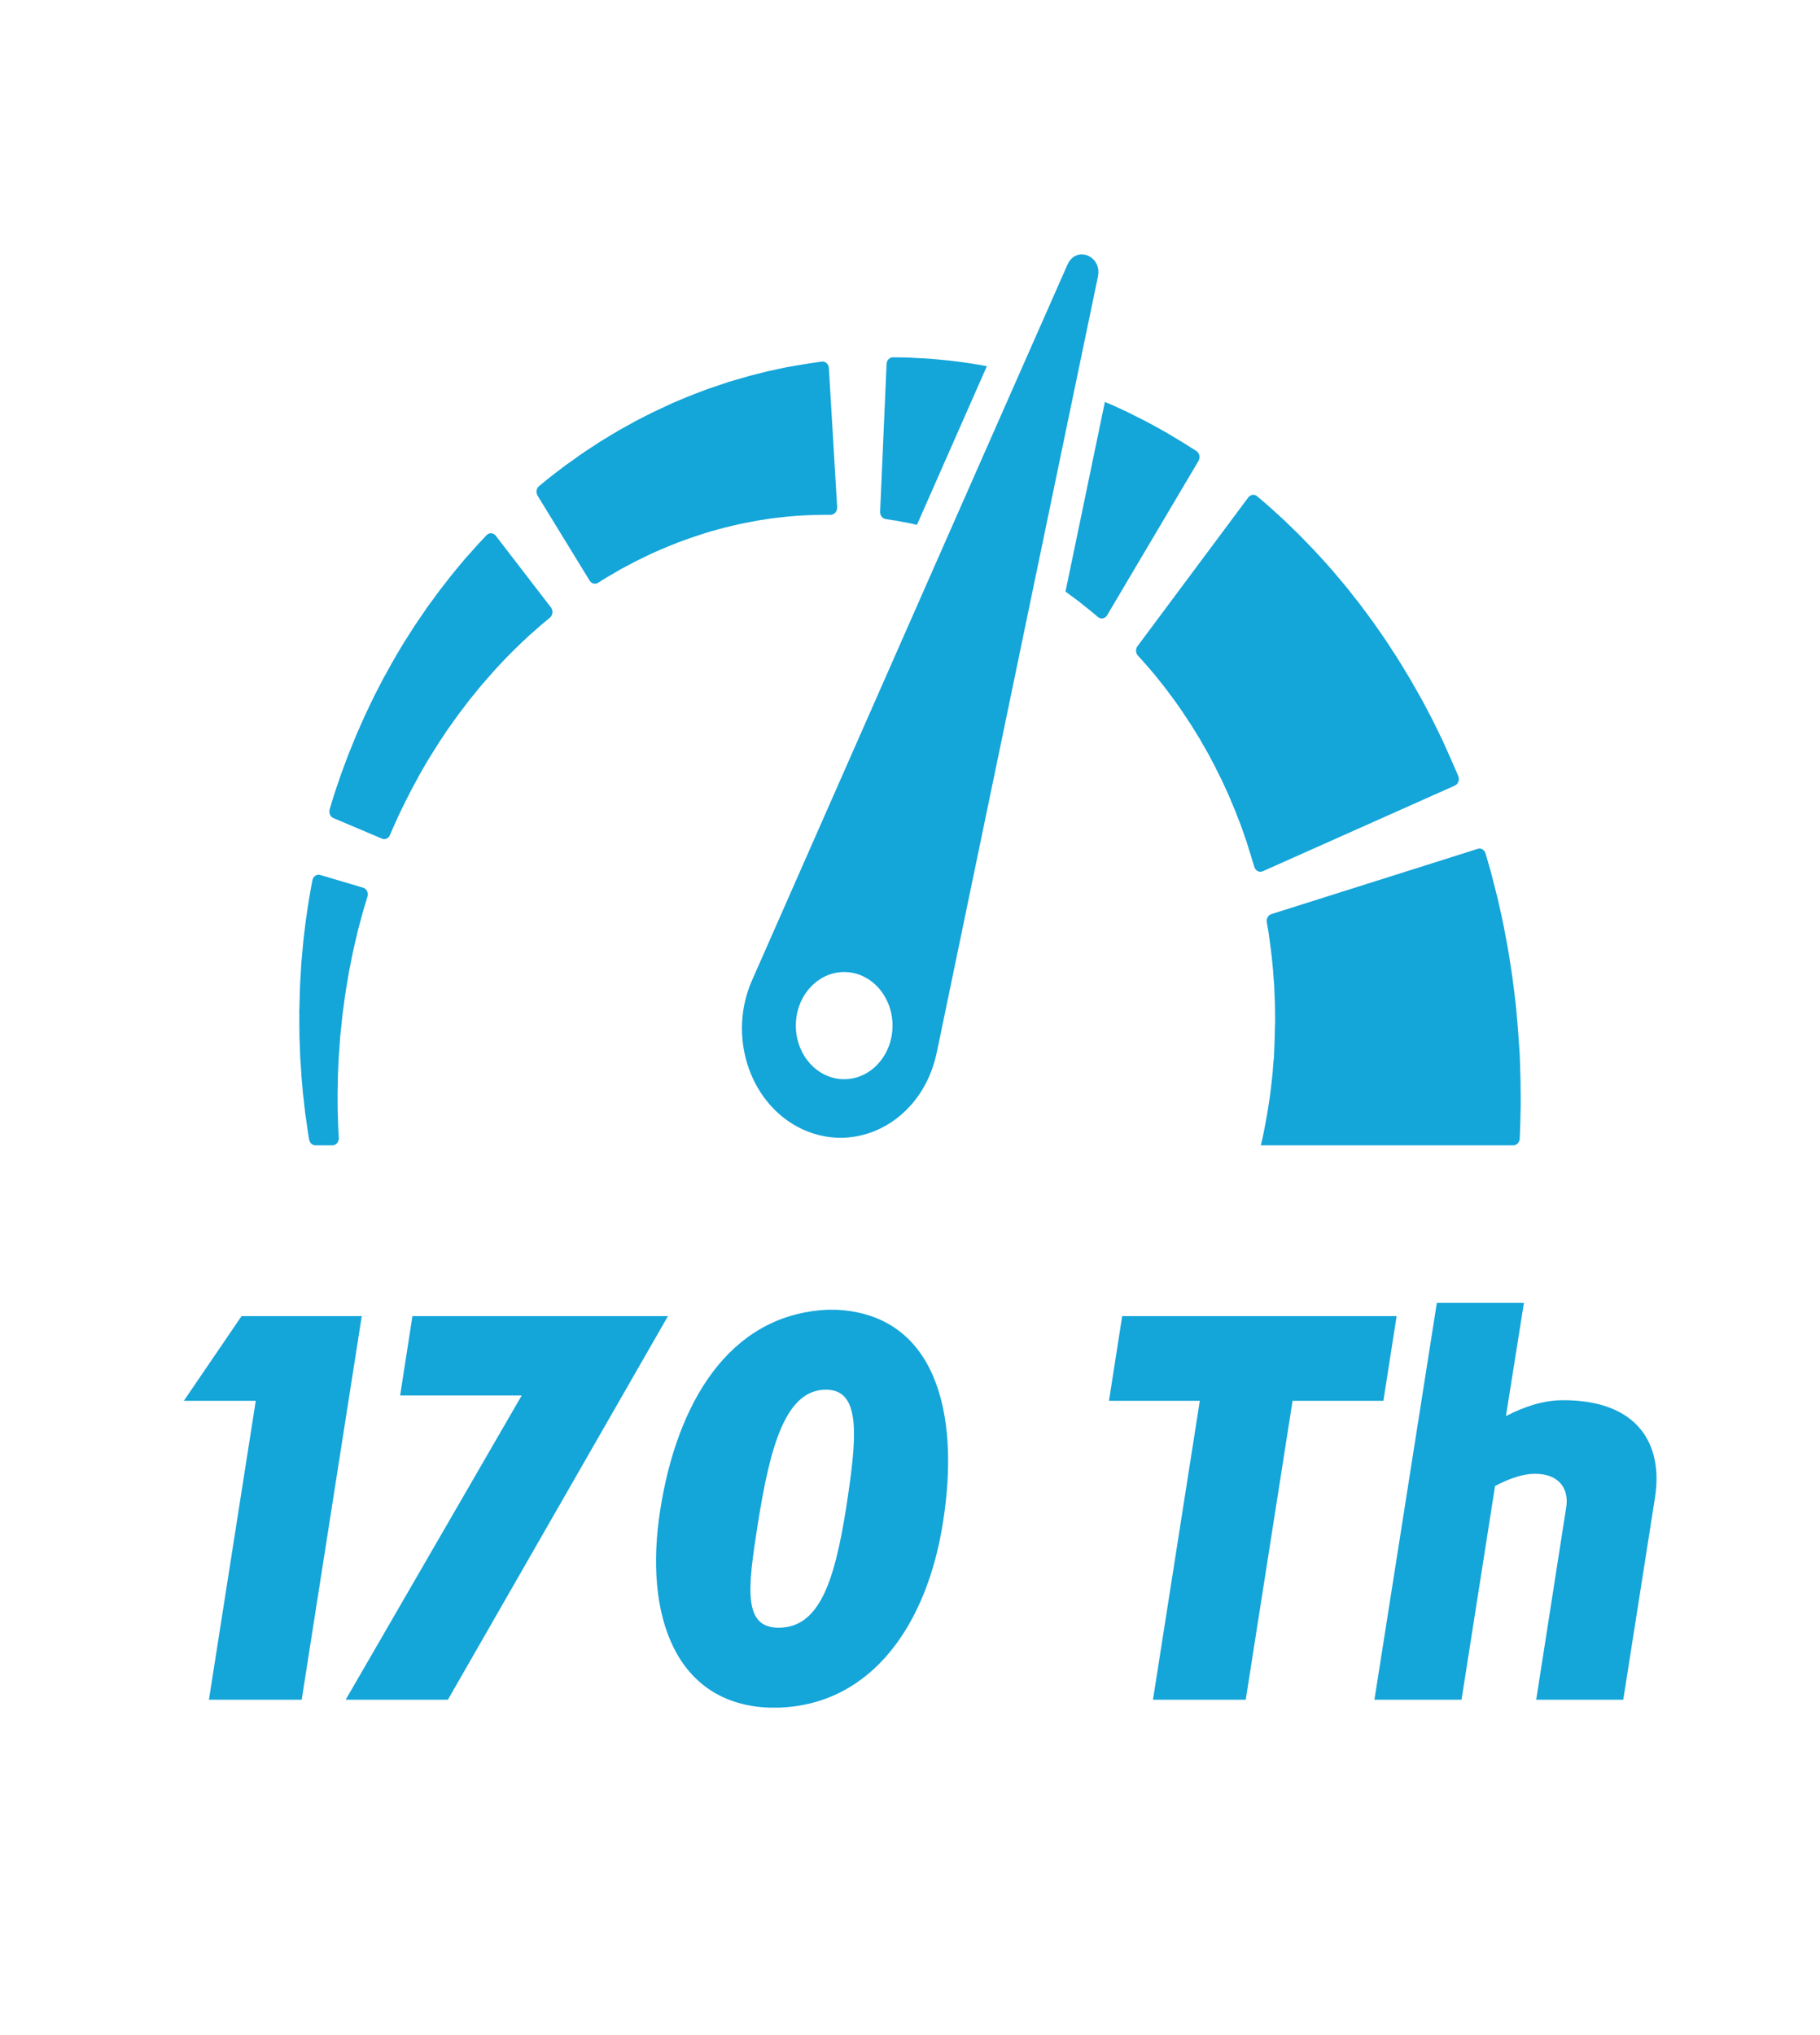
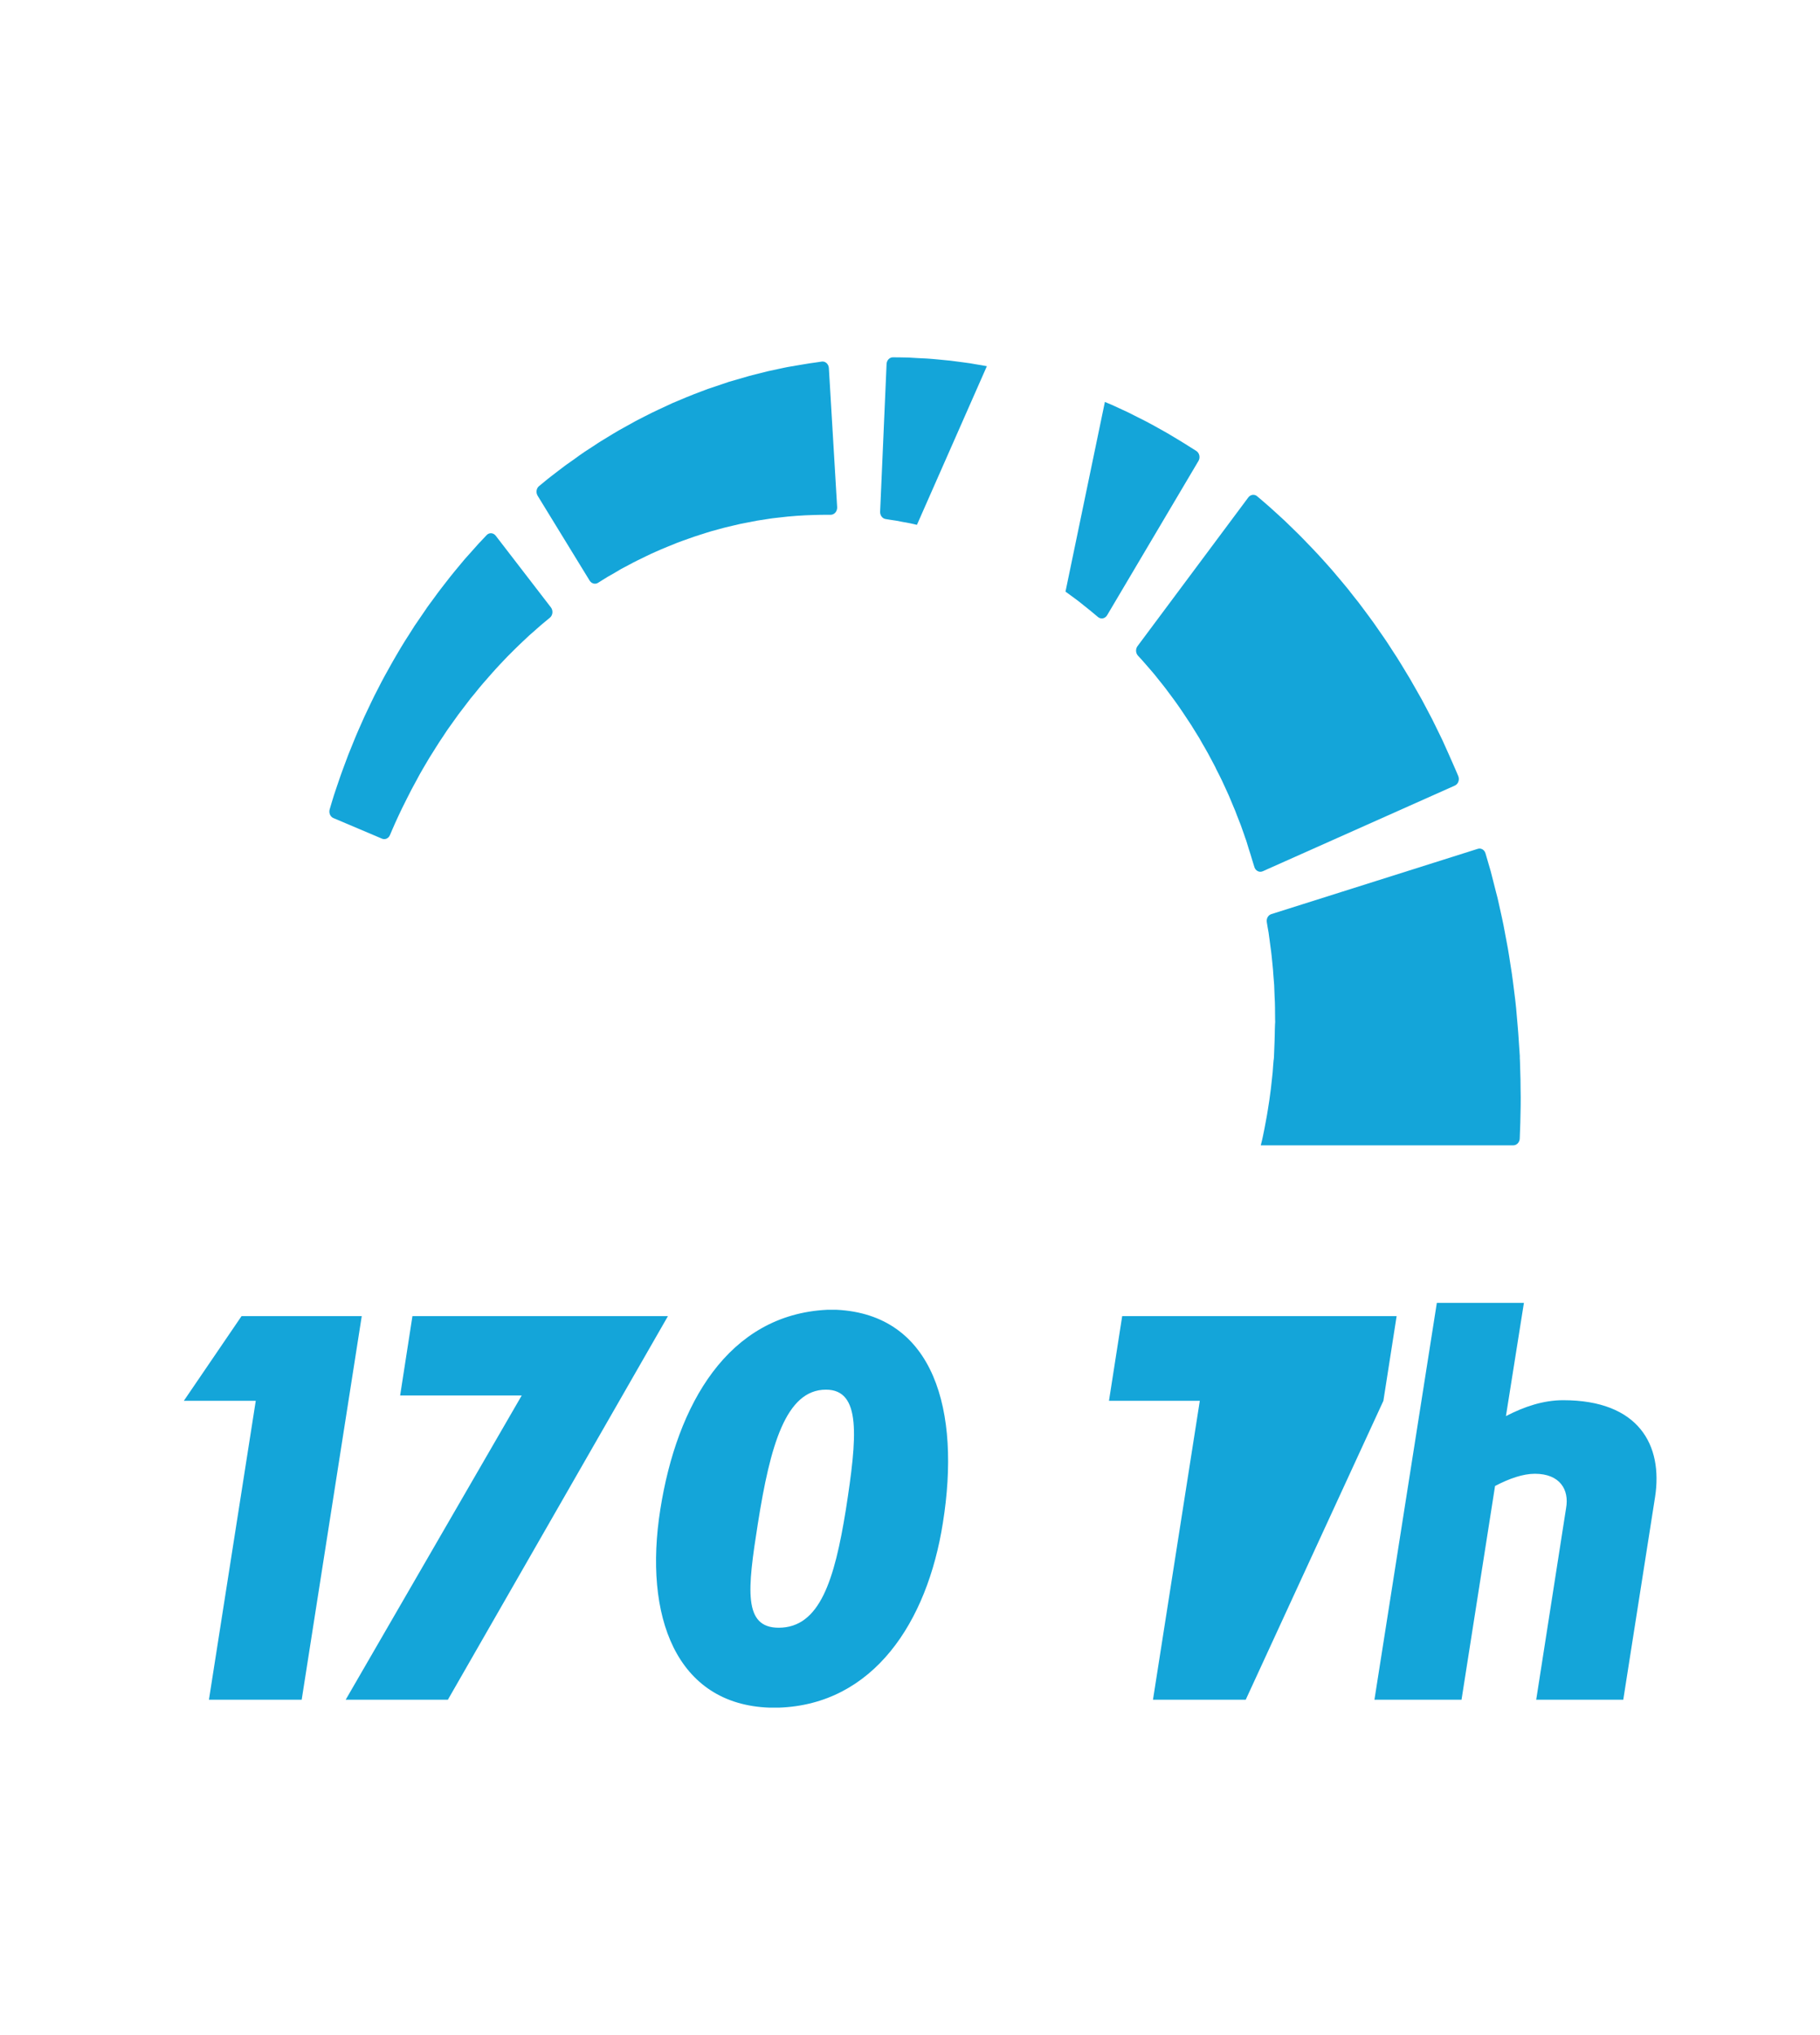
<svg xmlns="http://www.w3.org/2000/svg" width="85px" height="95px" viewBox="0 0 85 95" version="1.1">
  <g id="surface1">
-     <path style=" stroke:none;fill-rule:nonzero;fill:rgb(7.843%,64.706%,85.098%);fill-opacity:1;" d="M 16.895 61.438 L 11.281 61.438 L 8.586 65.391 L 11.945 65.391 L 9.758 79.344 L 14.09 79.344 Z M 31.195 61.438 L 19.262 61.438 L 18.688 65.141 L 24.367 65.141 L 16.145 79.344 L 20.918 79.344 Z M 39.062 61.141 L 38.641 61.141 C 34 61.363 31.613 65.562 30.84 70.453 C 30.047 75.441 31.57 79.566 35.945 79.715 L 36.367 79.715 C 40.785 79.566 43.305 75.738 44.035 71.094 C 44.875 65.859 43.637 61.363 39.062 61.141 Z M 38.574 64.871 C 40.234 64.871 40.035 67.07 39.504 70.477 C 38.973 73.762 38.289 75.984 36.367 75.984 C 34.707 75.984 34.906 74.207 35.395 71.121 C 35.969 67.488 36.699 64.871 38.574 64.871 Z M 65.227 61.438 L 52.41 61.438 L 51.793 65.391 L 56.035 65.391 L 53.848 79.344 L 58.18 79.344 L 60.367 65.391 L 64.609 65.391 Z M 73.008 65.363 C 72.078 65.363 71.195 65.66 70.332 66.105 L 71.172 60.82 L 67.105 60.82 L 64.191 79.344 L 68.258 79.344 L 69.824 69.367 C 70.488 69.02 71.129 68.797 71.684 68.797 C 72.852 68.797 73.297 69.539 73.141 70.402 L 71.746 79.344 L 75.812 79.344 L 77.297 69.883 C 77.672 67.465 76.543 65.363 73.008 65.363 Z M 73.008 65.363 " />
+     <path style=" stroke:none;fill-rule:nonzero;fill:rgb(7.843%,64.706%,85.098%);fill-opacity:1;" d="M 16.895 61.438 L 11.281 61.438 L 8.586 65.391 L 11.945 65.391 L 9.758 79.344 L 14.09 79.344 Z M 31.195 61.438 L 19.262 61.438 L 18.688 65.141 L 24.367 65.141 L 16.145 79.344 L 20.918 79.344 Z M 39.062 61.141 L 38.641 61.141 C 34 61.363 31.613 65.562 30.84 70.453 C 30.047 75.441 31.57 79.566 35.945 79.715 L 36.367 79.715 C 40.785 79.566 43.305 75.738 44.035 71.094 C 44.875 65.859 43.637 61.363 39.062 61.141 Z M 38.574 64.871 C 40.234 64.871 40.035 67.07 39.504 70.477 C 38.973 73.762 38.289 75.984 36.367 75.984 C 34.707 75.984 34.906 74.207 35.395 71.121 C 35.969 67.488 36.699 64.871 38.574 64.871 Z M 65.227 61.438 L 52.41 61.438 L 51.793 65.391 L 56.035 65.391 L 53.848 79.344 L 58.18 79.344 L 64.609 65.391 Z M 73.008 65.363 C 72.078 65.363 71.195 65.66 70.332 66.105 L 71.172 60.82 L 67.105 60.82 L 64.191 79.344 L 68.258 79.344 L 69.824 69.367 C 70.488 69.02 71.129 68.797 71.684 68.797 C 72.852 68.797 73.297 69.539 73.141 70.402 L 71.746 79.344 L 75.812 79.344 L 77.297 69.883 C 77.672 67.465 76.543 65.363 73.008 65.363 Z M 73.008 65.363 " />
    <path style=" stroke:none;fill-rule:nonzero;fill:rgb(7.843%,64.706%,85.098%);fill-opacity:1;" d="M 71.012 50.398 C 71.008 50.262 71.004 50.125 71 49.984 C 70.996 49.848 70.992 49.707 70.988 49.566 L 70.984 49.461 L 70.98 49.41 L 70.98 49.273 L 70.977 49.254 L 70.965 49.078 C 70.949 48.848 70.934 48.613 70.918 48.383 L 70.906 48.207 L 70.887 47.977 C 70.871 47.828 70.859 47.676 70.848 47.523 C 70.832 47.371 70.82 47.223 70.809 47.07 C 70.801 46.996 70.793 46.922 70.785 46.844 C 70.777 46.777 70.77 46.707 70.762 46.637 C 70.691 46.09 70.633 45.551 70.543 45.031 C 70.504 44.773 70.465 44.516 70.422 44.27 C 70.375 44.02 70.332 43.777 70.285 43.543 C 70.203 43.07 70.098 42.629 70.008 42.219 C 69.984 42.117 69.961 42.02 69.941 41.922 C 69.914 41.824 69.891 41.73 69.867 41.637 C 69.82 41.453 69.777 41.277 69.734 41.113 C 69.691 40.949 69.656 40.797 69.617 40.656 C 69.574 40.516 69.539 40.387 69.504 40.27 C 69.457 40.098 69.414 39.953 69.379 39.84 C 69.332 39.672 69.172 39.574 69.016 39.625 L 59.375 42.672 C 59.227 42.719 59.137 42.879 59.164 43.047 C 59.172 43.109 59.188 43.18 59.199 43.262 C 59.211 43.34 59.227 43.43 59.246 43.527 C 59.262 43.625 59.273 43.73 59.289 43.84 C 59.305 43.953 59.32 44.074 59.336 44.199 C 59.348 44.262 59.355 44.328 59.363 44.395 C 59.371 44.461 59.379 44.527 59.387 44.598 C 59.41 44.875 59.453 45.176 59.469 45.496 C 59.48 45.656 59.492 45.82 59.508 45.984 C 59.516 46.152 59.52 46.324 59.527 46.5 C 59.551 46.848 59.547 47.207 59.551 47.57 L 59.555 47.707 L 59.547 47.828 C 59.547 47.906 59.543 47.988 59.539 48.07 C 59.539 48.148 59.535 48.23 59.535 48.309 L 59.531 48.43 L 59.527 48.602 C 59.516 48.836 59.508 49.07 59.5 49.301 L 59.492 49.477 L 59.492 49.504 C 59.492 49.527 59.488 49.297 59.492 49.395 L 59.488 49.406 L 59.488 49.438 L 59.48 49.508 C 59.473 49.598 59.465 49.691 59.457 49.781 C 59.453 49.871 59.445 49.961 59.438 50.051 C 59.43 50.141 59.418 50.23 59.41 50.316 C 59.387 50.492 59.375 50.668 59.352 50.84 C 59.328 51.008 59.305 51.176 59.285 51.34 C 59.258 51.504 59.234 51.664 59.211 51.816 C 59.188 51.973 59.16 52.121 59.133 52.266 C 59.105 52.41 59.082 52.551 59.055 52.684 C 59.027 52.816 59 52.945 58.977 53.066 C 58.961 53.125 58.949 53.184 58.938 53.242 C 58.926 53.289 58.914 53.336 58.902 53.383 C 58.898 53.41 58.891 53.438 58.883 53.465 L 70.68 53.465 C 70.836 53.465 70.969 53.324 70.977 53.152 C 70.977 53.148 70.977 53.148 70.977 53.148 C 70.984 52.902 70.996 52.652 71.004 52.398 C 71.008 52.145 71.016 51.883 71.02 51.617 C 71.027 51.352 71.02 51.082 71.016 50.809 C 71.016 50.672 71.016 50.535 71.012 50.398 Z M 71.012 50.398 " />
    <path style=" stroke:none;fill-rule:nonzero;fill:rgb(7.843%,64.706%,85.098%);fill-opacity:1;" d="M 67.945 36.672 C 68.105 36.602 68.176 36.398 68.105 36.227 C 68.07 36.152 68.035 36.062 67.992 35.961 C 67.949 35.867 67.906 35.762 67.855 35.648 C 67.793 35.508 67.727 35.355 67.652 35.188 C 67.578 35.027 67.5 34.852 67.418 34.668 C 67.379 34.57 67.336 34.492 67.293 34.402 C 67.25 34.316 67.207 34.227 67.164 34.137 C 67.074 33.953 66.98 33.762 66.883 33.566 C 66.781 33.371 66.676 33.172 66.566 32.965 C 66.512 32.863 66.457 32.762 66.402 32.656 C 66.344 32.551 66.285 32.445 66.223 32.34 C 66.105 32.129 65.98 31.914 65.855 31.695 C 65.594 31.266 65.332 30.816 65.039 30.379 C 64.969 30.27 64.898 30.156 64.824 30.047 L 64.715 29.883 L 64.602 29.719 C 64.453 29.5 64.301 29.281 64.148 29.066 C 63.992 28.848 63.832 28.637 63.676 28.426 C 63.598 28.32 63.52 28.215 63.441 28.113 C 63.359 28.008 63.277 27.906 63.195 27.805 C 63.117 27.703 63.035 27.602 62.957 27.5 C 62.875 27.402 62.797 27.301 62.715 27.207 C 62.551 27.012 62.391 26.82 62.23 26.633 C 62.07 26.445 61.906 26.27 61.75 26.094 C 61.59 25.922 61.438 25.75 61.281 25.59 C 61.125 25.43 60.977 25.273 60.828 25.121 C 60.684 24.969 60.535 24.832 60.398 24.695 C 60.258 24.559 60.125 24.43 60 24.309 C 59.867 24.188 59.746 24.074 59.629 23.969 C 59.512 23.863 59.402 23.766 59.305 23.676 C 59.203 23.582 59.105 23.504 59.023 23.43 C 58.898 23.324 58.793 23.238 58.711 23.164 C 58.586 23.059 58.406 23.082 58.301 23.219 L 53.125 30.164 C 53.027 30.297 53.039 30.488 53.145 30.605 C 53.191 30.652 53.238 30.707 53.297 30.77 C 53.348 30.832 53.41 30.895 53.473 30.969 C 53.539 31.043 53.605 31.121 53.68 31.207 C 53.754 31.293 53.832 31.383 53.914 31.48 C 53.992 31.578 54.074 31.684 54.16 31.789 C 54.246 31.898 54.34 32.008 54.43 32.129 C 54.52 32.25 54.613 32.375 54.707 32.5 C 54.805 32.625 54.898 32.762 54.996 32.898 C 55.09 33.035 55.191 33.172 55.285 33.32 C 55.383 33.465 55.48 33.613 55.578 33.762 C 55.629 33.836 55.676 33.914 55.723 33.992 C 55.77 34.066 55.816 34.145 55.867 34.223 C 55.914 34.301 55.961 34.379 56.012 34.457 C 56.059 34.535 56.102 34.617 56.148 34.699 C 56.242 34.859 56.336 35.02 56.426 35.184 C 56.512 35.348 56.602 35.512 56.688 35.676 L 56.754 35.801 L 56.812 35.926 C 56.855 36.008 56.895 36.09 56.938 36.172 C 57.105 36.496 57.246 36.832 57.395 37.148 C 57.461 37.309 57.527 37.469 57.594 37.625 C 57.625 37.703 57.66 37.777 57.691 37.855 C 57.719 37.934 57.75 38.008 57.777 38.082 C 57.836 38.234 57.895 38.379 57.949 38.52 C 57.996 38.66 58.047 38.801 58.094 38.93 C 58.117 38.996 58.141 39.062 58.16 39.125 C 58.184 39.188 58.211 39.254 58.223 39.305 C 58.258 39.414 58.289 39.516 58.316 39.613 C 58.348 39.707 58.375 39.797 58.402 39.879 C 58.438 39.992 58.469 40.098 58.496 40.191 C 58.527 40.297 58.559 40.391 58.582 40.469 C 58.633 40.648 58.812 40.742 58.973 40.672 Z M 67.945 36.672 " />
    <path style=" stroke:none;fill-rule:nonzero;fill:rgb(7.843%,64.706%,85.098%);fill-opacity:1;" d="M 41.586 24.266 C 41.668 24.277 41.754 24.289 41.848 24.305 C 41.941 24.32 42.043 24.34 42.152 24.363 C 42.258 24.383 42.375 24.406 42.496 24.426 C 42.602 24.445 42.711 24.477 42.824 24.5 L 46.09 17.094 C 45.93 17.066 45.77 17.035 45.613 17.012 C 45.504 16.992 45.398 16.973 45.293 16.957 C 45.188 16.941 45.082 16.93 44.98 16.914 C 44.773 16.887 44.574 16.863 44.379 16.836 C 44.184 16.816 43.996 16.801 43.816 16.781 C 43.637 16.766 43.465 16.746 43.301 16.738 C 43.137 16.73 42.98 16.723 42.836 16.715 C 42.688 16.707 42.551 16.699 42.426 16.691 C 42.297 16.688 42.184 16.688 42.078 16.684 C 41.93 16.684 41.805 16.68 41.703 16.68 C 41.543 16.68 41.414 16.816 41.406 16.992 L 41.105 23.887 C 41.098 24.059 41.211 24.207 41.363 24.23 C 41.426 24.238 41.504 24.25 41.586 24.266 Z M 41.586 24.266 " />
    <path style=" stroke:none;fill-rule:nonzero;fill:rgb(7.843%,64.706%,85.098%);fill-opacity:1;" d="M 50.367 28.062 C 50.457 28.133 50.539 28.199 50.617 28.262 C 50.695 28.324 50.77 28.383 50.836 28.438 C 50.867 28.457 50.914 28.5 50.953 28.531 C 50.996 28.566 51.031 28.598 51.07 28.629 C 51.148 28.695 51.223 28.754 51.281 28.805 C 51.418 28.918 51.613 28.879 51.707 28.719 L 55.973 21.516 C 56.066 21.359 56.02 21.148 55.871 21.051 C 55.805 21.012 55.73 20.961 55.641 20.906 C 55.602 20.883 55.559 20.855 55.516 20.828 C 55.469 20.797 55.418 20.766 55.363 20.73 C 55.242 20.656 55.113 20.578 54.973 20.492 C 54.832 20.406 54.684 20.316 54.523 20.223 C 54.375 20.137 54.219 20.051 54.055 19.961 C 53.887 19.871 53.719 19.77 53.539 19.68 C 53.359 19.59 53.172 19.496 52.98 19.398 C 52.793 19.297 52.594 19.207 52.391 19.113 C 52.184 19.02 51.98 18.918 51.766 18.832 C 51.711 18.809 51.656 18.785 51.602 18.762 L 49.762 27.617 C 49.863 27.688 49.957 27.762 50.051 27.828 C 50.164 27.91 50.266 27.988 50.367 28.062 Z M 50.367 28.062 " />
    <path style=" stroke:none;fill-rule:nonzero;fill:rgb(7.843%,64.706%,85.098%);fill-opacity:1;" d="M 35.859 24.227 C 35.941 24.215 36.023 24.199 36.105 24.191 C 36.188 24.184 36.266 24.172 36.344 24.164 C 36.5 24.145 36.652 24.129 36.801 24.113 C 36.949 24.102 37.094 24.09 37.23 24.078 C 37.301 24.074 37.367 24.07 37.434 24.066 C 37.496 24.059 37.562 24.055 37.617 24.055 C 37.734 24.051 37.844 24.047 37.949 24.043 C 38.051 24.039 38.148 24.035 38.234 24.035 C 38.348 24.031 38.445 24.031 38.539 24.031 C 38.637 24.031 38.727 24.031 38.801 24.031 C 38.973 24.027 39.105 23.867 39.098 23.68 L 38.711 17.184 C 38.699 16.996 38.551 16.855 38.379 16.879 C 38.305 16.891 38.219 16.902 38.117 16.918 C 38.023 16.93 37.922 16.945 37.812 16.961 C 37.68 16.98 37.539 17.004 37.387 17.031 C 37.234 17.055 37.074 17.082 36.902 17.113 C 36.816 17.125 36.738 17.145 36.652 17.16 C 36.57 17.18 36.484 17.195 36.395 17.215 C 36.223 17.254 36.039 17.293 35.852 17.332 C 35.664 17.379 35.473 17.43 35.273 17.477 C 35.172 17.504 35.074 17.527 34.973 17.555 C 34.871 17.582 34.766 17.613 34.664 17.645 C 34.457 17.703 34.246 17.766 34.031 17.828 C 33.82 17.898 33.605 17.973 33.387 18.047 C 33.277 18.082 33.168 18.117 33.059 18.156 C 32.949 18.199 32.84 18.242 32.73 18.281 C 32.621 18.324 32.512 18.367 32.402 18.406 C 32.289 18.449 32.18 18.492 32.07 18.539 C 31.852 18.633 31.633 18.723 31.41 18.816 C 31.191 18.914 30.977 19.016 30.762 19.117 C 30.656 19.168 30.547 19.219 30.441 19.27 C 30.336 19.324 30.23 19.375 30.125 19.43 C 30.02 19.484 29.918 19.539 29.812 19.59 C 29.711 19.645 29.605 19.695 29.508 19.754 C 29.305 19.867 29.105 19.977 28.91 20.086 C 28.715 20.195 28.527 20.316 28.344 20.426 C 28.16 20.539 27.977 20.645 27.809 20.762 C 27.637 20.875 27.469 20.984 27.305 21.09 C 27.145 21.195 26.992 21.309 26.848 21.414 C 26.699 21.516 26.559 21.617 26.426 21.711 C 26.297 21.809 26.172 21.906 26.055 21.992 C 25.938 22.082 25.832 22.164 25.73 22.242 C 25.629 22.316 25.539 22.395 25.457 22.461 C 25.348 22.551 25.254 22.629 25.176 22.691 C 25.047 22.797 25.02 22.992 25.109 23.141 L 27.539 27.105 C 27.629 27.246 27.797 27.289 27.93 27.207 C 27.992 27.168 28.066 27.121 28.148 27.07 C 28.223 27.027 28.301 26.973 28.387 26.922 C 28.477 26.871 28.574 26.816 28.676 26.758 C 28.777 26.695 28.887 26.633 29 26.566 C 29.117 26.504 29.238 26.441 29.367 26.371 C 29.496 26.305 29.625 26.23 29.766 26.164 C 29.906 26.098 30.051 26.027 30.199 25.953 C 30.344 25.879 30.5 25.812 30.656 25.742 C 30.816 25.676 30.973 25.598 31.141 25.535 C 31.305 25.469 31.473 25.402 31.641 25.332 C 31.727 25.297 31.812 25.27 31.898 25.238 C 31.988 25.207 32.074 25.176 32.16 25.145 C 32.25 25.113 32.336 25.082 32.426 25.051 C 32.512 25.02 32.602 24.992 32.691 24.965 C 32.871 24.91 33.047 24.848 33.227 24.797 C 33.41 24.75 33.59 24.699 33.77 24.648 C 33.855 24.625 33.949 24.602 34.039 24.582 C 34.129 24.562 34.219 24.539 34.305 24.52 C 34.395 24.5 34.484 24.477 34.574 24.457 C 34.66 24.438 34.75 24.422 34.836 24.406 C 35.012 24.371 35.188 24.336 35.355 24.305 C 35.527 24.277 35.695 24.254 35.859 24.227 Z M 35.859 24.227 " />
    <path style=" stroke:none;fill-rule:nonzero;fill:rgb(7.843%,64.706%,85.098%);fill-opacity:1;" d="M 19.273 29.355 C 19.211 29.453 19.145 29.555 19.082 29.656 C 19.016 29.758 18.953 29.859 18.887 29.961 C 18.824 30.062 18.762 30.168 18.699 30.27 C 18.578 30.48 18.449 30.688 18.332 30.898 C 18.211 31.109 18.094 31.324 17.977 31.535 L 17.805 31.855 C 17.75 31.965 17.695 32.07 17.641 32.176 C 17.414 32.602 17.223 33.031 17.023 33.445 C 16.93 33.652 16.84 33.859 16.75 34.059 C 16.707 34.16 16.664 34.262 16.621 34.359 C 16.578 34.457 16.539 34.559 16.5 34.656 C 16.422 34.848 16.344 35.039 16.27 35.223 C 16.203 35.406 16.137 35.586 16.07 35.758 C 16.008 35.93 15.945 36.09 15.891 36.25 C 15.836 36.406 15.785 36.559 15.738 36.699 C 15.691 36.84 15.648 36.973 15.605 37.094 C 15.566 37.219 15.535 37.332 15.5 37.434 C 15.461 37.566 15.426 37.684 15.398 37.777 C 15.348 37.945 15.422 38.125 15.57 38.188 L 17.836 39.148 C 17.98 39.211 18.145 39.141 18.211 38.984 C 18.242 38.91 18.281 38.816 18.328 38.711 C 18.363 38.625 18.406 38.531 18.453 38.426 C 18.5 38.32 18.551 38.211 18.605 38.094 C 18.664 37.973 18.723 37.848 18.785 37.715 C 18.848 37.582 18.918 37.445 18.992 37.301 C 19.062 37.16 19.141 37.008 19.219 36.855 C 19.301 36.703 19.383 36.547 19.473 36.387 C 19.516 36.305 19.559 36.223 19.605 36.141 C 19.652 36.062 19.699 35.98 19.746 35.895 C 19.844 35.73 19.941 35.562 20.043 35.391 C 20.258 35.059 20.465 34.703 20.699 34.367 C 20.758 34.281 20.816 34.191 20.871 34.105 L 20.961 33.977 L 21.051 33.852 C 21.172 33.68 21.293 33.512 21.414 33.344 C 21.539 33.176 21.668 33.012 21.793 32.848 C 21.855 32.766 21.914 32.684 21.98 32.602 C 22.047 32.523 22.109 32.445 22.176 32.367 C 22.238 32.285 22.301 32.207 22.367 32.129 C 22.43 32.051 22.492 31.977 22.559 31.902 C 22.688 31.75 22.816 31.605 22.945 31.461 C 23.07 31.312 23.203 31.18 23.324 31.043 C 23.453 30.91 23.574 30.777 23.695 30.652 C 23.82 30.531 23.938 30.41 24.055 30.293 C 24.168 30.176 24.289 30.07 24.395 29.965 C 24.508 29.863 24.613 29.762 24.711 29.668 C 24.809 29.582 24.902 29.5 24.992 29.422 C 25.078 29.348 25.16 29.273 25.234 29.207 C 25.27 29.176 25.316 29.137 25.355 29.105 C 25.395 29.07 25.434 29.039 25.473 29.008 C 25.551 28.941 25.621 28.883 25.684 28.832 C 25.82 28.719 25.84 28.5 25.73 28.355 L 23.152 25.008 C 23.039 24.863 22.844 24.852 22.723 24.984 C 22.668 25.043 22.602 25.109 22.531 25.188 C 22.496 25.223 22.461 25.262 22.426 25.301 C 22.387 25.34 22.352 25.375 22.305 25.43 C 22.219 25.527 22.121 25.633 22.02 25.75 C 21.918 25.863 21.812 25.984 21.695 26.113 C 21.59 26.238 21.48 26.375 21.363 26.512 C 21.25 26.652 21.125 26.797 21.004 26.953 C 20.883 27.105 20.762 27.266 20.633 27.43 C 20.504 27.594 20.379 27.766 20.25 27.945 C 20.121 28.121 19.984 28.297 19.859 28.488 C 19.73 28.676 19.598 28.867 19.469 29.059 C 19.398 29.156 19.336 29.254 19.273 29.355 Z M 19.273 29.355 " />
-     <path style=" stroke:none;fill-rule:nonzero;fill:rgb(7.843%,64.706%,85.098%);fill-opacity:1;" d="M 14.59 41.098 C 14.574 41.18 14.555 41.273 14.535 41.383 C 14.516 41.484 14.496 41.594 14.477 41.715 C 14.453 41.84 14.434 41.984 14.406 42.133 C 14.387 42.281 14.359 42.441 14.336 42.609 C 14.32 42.695 14.309 42.781 14.297 42.867 C 14.285 42.957 14.273 43.043 14.262 43.133 C 14.219 43.496 14.164 43.887 14.133 44.305 C 14.113 44.512 14.094 44.727 14.074 44.945 C 14.059 45.164 14.047 45.387 14.035 45.613 C 14.004 46.066 13.996 46.539 13.984 47.016 L 13.977 47.191 L 13.98 47.371 C 13.98 47.492 13.98 47.613 13.98 47.734 C 13.98 47.852 13.98 47.973 13.984 48.094 L 13.984 48.273 L 13.988 48.457 C 14 48.695 14.008 48.938 14.016 49.18 L 14.023 49.355 L 14.023 49.414 L 14.027 49.457 L 14.035 49.547 C 14.043 49.66 14.051 49.777 14.059 49.891 C 14.066 50.004 14.07 50.117 14.078 50.23 C 14.09 50.352 14.102 50.469 14.109 50.586 C 14.121 50.703 14.133 50.82 14.141 50.934 C 14.148 50.992 14.152 51.051 14.156 51.105 C 14.164 51.164 14.172 51.219 14.176 51.273 C 14.203 51.5 14.227 51.719 14.25 51.934 C 14.281 52.145 14.309 52.355 14.34 52.559 C 14.363 52.762 14.398 52.961 14.43 53.148 C 14.434 53.164 14.438 53.18 14.438 53.195 C 14.465 53.352 14.586 53.465 14.73 53.465 L 15.527 53.465 C 15.699 53.465 15.832 53.305 15.824 53.117 C 15.82 53.066 15.816 53.016 15.812 52.965 C 15.805 52.781 15.793 52.59 15.789 52.395 C 15.781 52.199 15.777 52 15.77 51.797 C 15.77 51.59 15.77 51.383 15.766 51.168 C 15.766 51.117 15.766 51.062 15.766 51.008 C 15.766 50.957 15.77 50.902 15.77 50.852 C 15.773 50.746 15.773 50.637 15.777 50.531 C 15.777 50.422 15.781 50.316 15.781 50.207 C 15.789 50.094 15.793 49.98 15.797 49.863 C 15.801 49.75 15.805 49.633 15.812 49.52 L 15.816 49.434 L 15.816 49.383 C 15.816 49.371 15.816 49.395 15.816 49.391 L 15.816 49.379 L 15.82 49.359 L 15.832 49.191 C 15.848 48.969 15.863 48.742 15.879 48.52 L 15.891 48.352 L 15.91 48.184 C 15.922 48.07 15.934 47.957 15.945 47.848 C 15.957 47.734 15.969 47.625 15.98 47.516 L 15.996 47.348 L 16.02 47.184 C 16.078 46.746 16.133 46.316 16.207 45.906 C 16.242 45.699 16.273 45.496 16.309 45.297 C 16.352 45.102 16.391 44.906 16.426 44.719 C 16.496 44.344 16.586 43.996 16.66 43.672 C 16.68 43.59 16.699 43.512 16.715 43.434 C 16.734 43.359 16.758 43.285 16.773 43.215 C 16.812 43.074 16.848 42.938 16.883 42.812 C 16.918 42.684 16.945 42.57 16.98 42.457 C 17.016 42.34 17.047 42.23 17.078 42.137 C 17.109 42.031 17.137 41.938 17.16 41.855 C 17.215 41.676 17.121 41.484 16.957 41.438 L 14.953 40.844 C 14.789 40.797 14.621 40.91 14.59 41.098 Z M 14.59 41.098 " />
-     <path style=" stroke:none;fill-rule:nonzero;fill:rgb(7.843%,64.706%,85.098%);fill-opacity:1;" d="M 37.234 52.594 C 37.887 52.945 38.574 53.113 39.254 53.113 C 40.957 53.113 42.598 52.062 43.395 50.25 C 43.547 49.898 43.668 49.516 43.746 49.152 L 48.402 26.734 L 50.176 18.199 L 51.277 12.91 C 51.402 12.293 50.961 11.875 50.52 11.875 C 50.262 11.875 50 12.02 49.855 12.352 L 47.617 17.422 L 44.316 24.906 L 35.121 45.766 C 34.004 48.297 34.949 51.355 37.234 52.594 Z M 39.426 45.375 C 40.672 45.375 41.684 46.496 41.684 47.875 C 41.684 49.258 40.672 50.379 39.426 50.379 C 38.18 50.379 37.168 49.258 37.168 47.875 C 37.168 46.496 38.18 45.375 39.426 45.375 Z M 39.426 45.375 " />
  </g>
</svg>